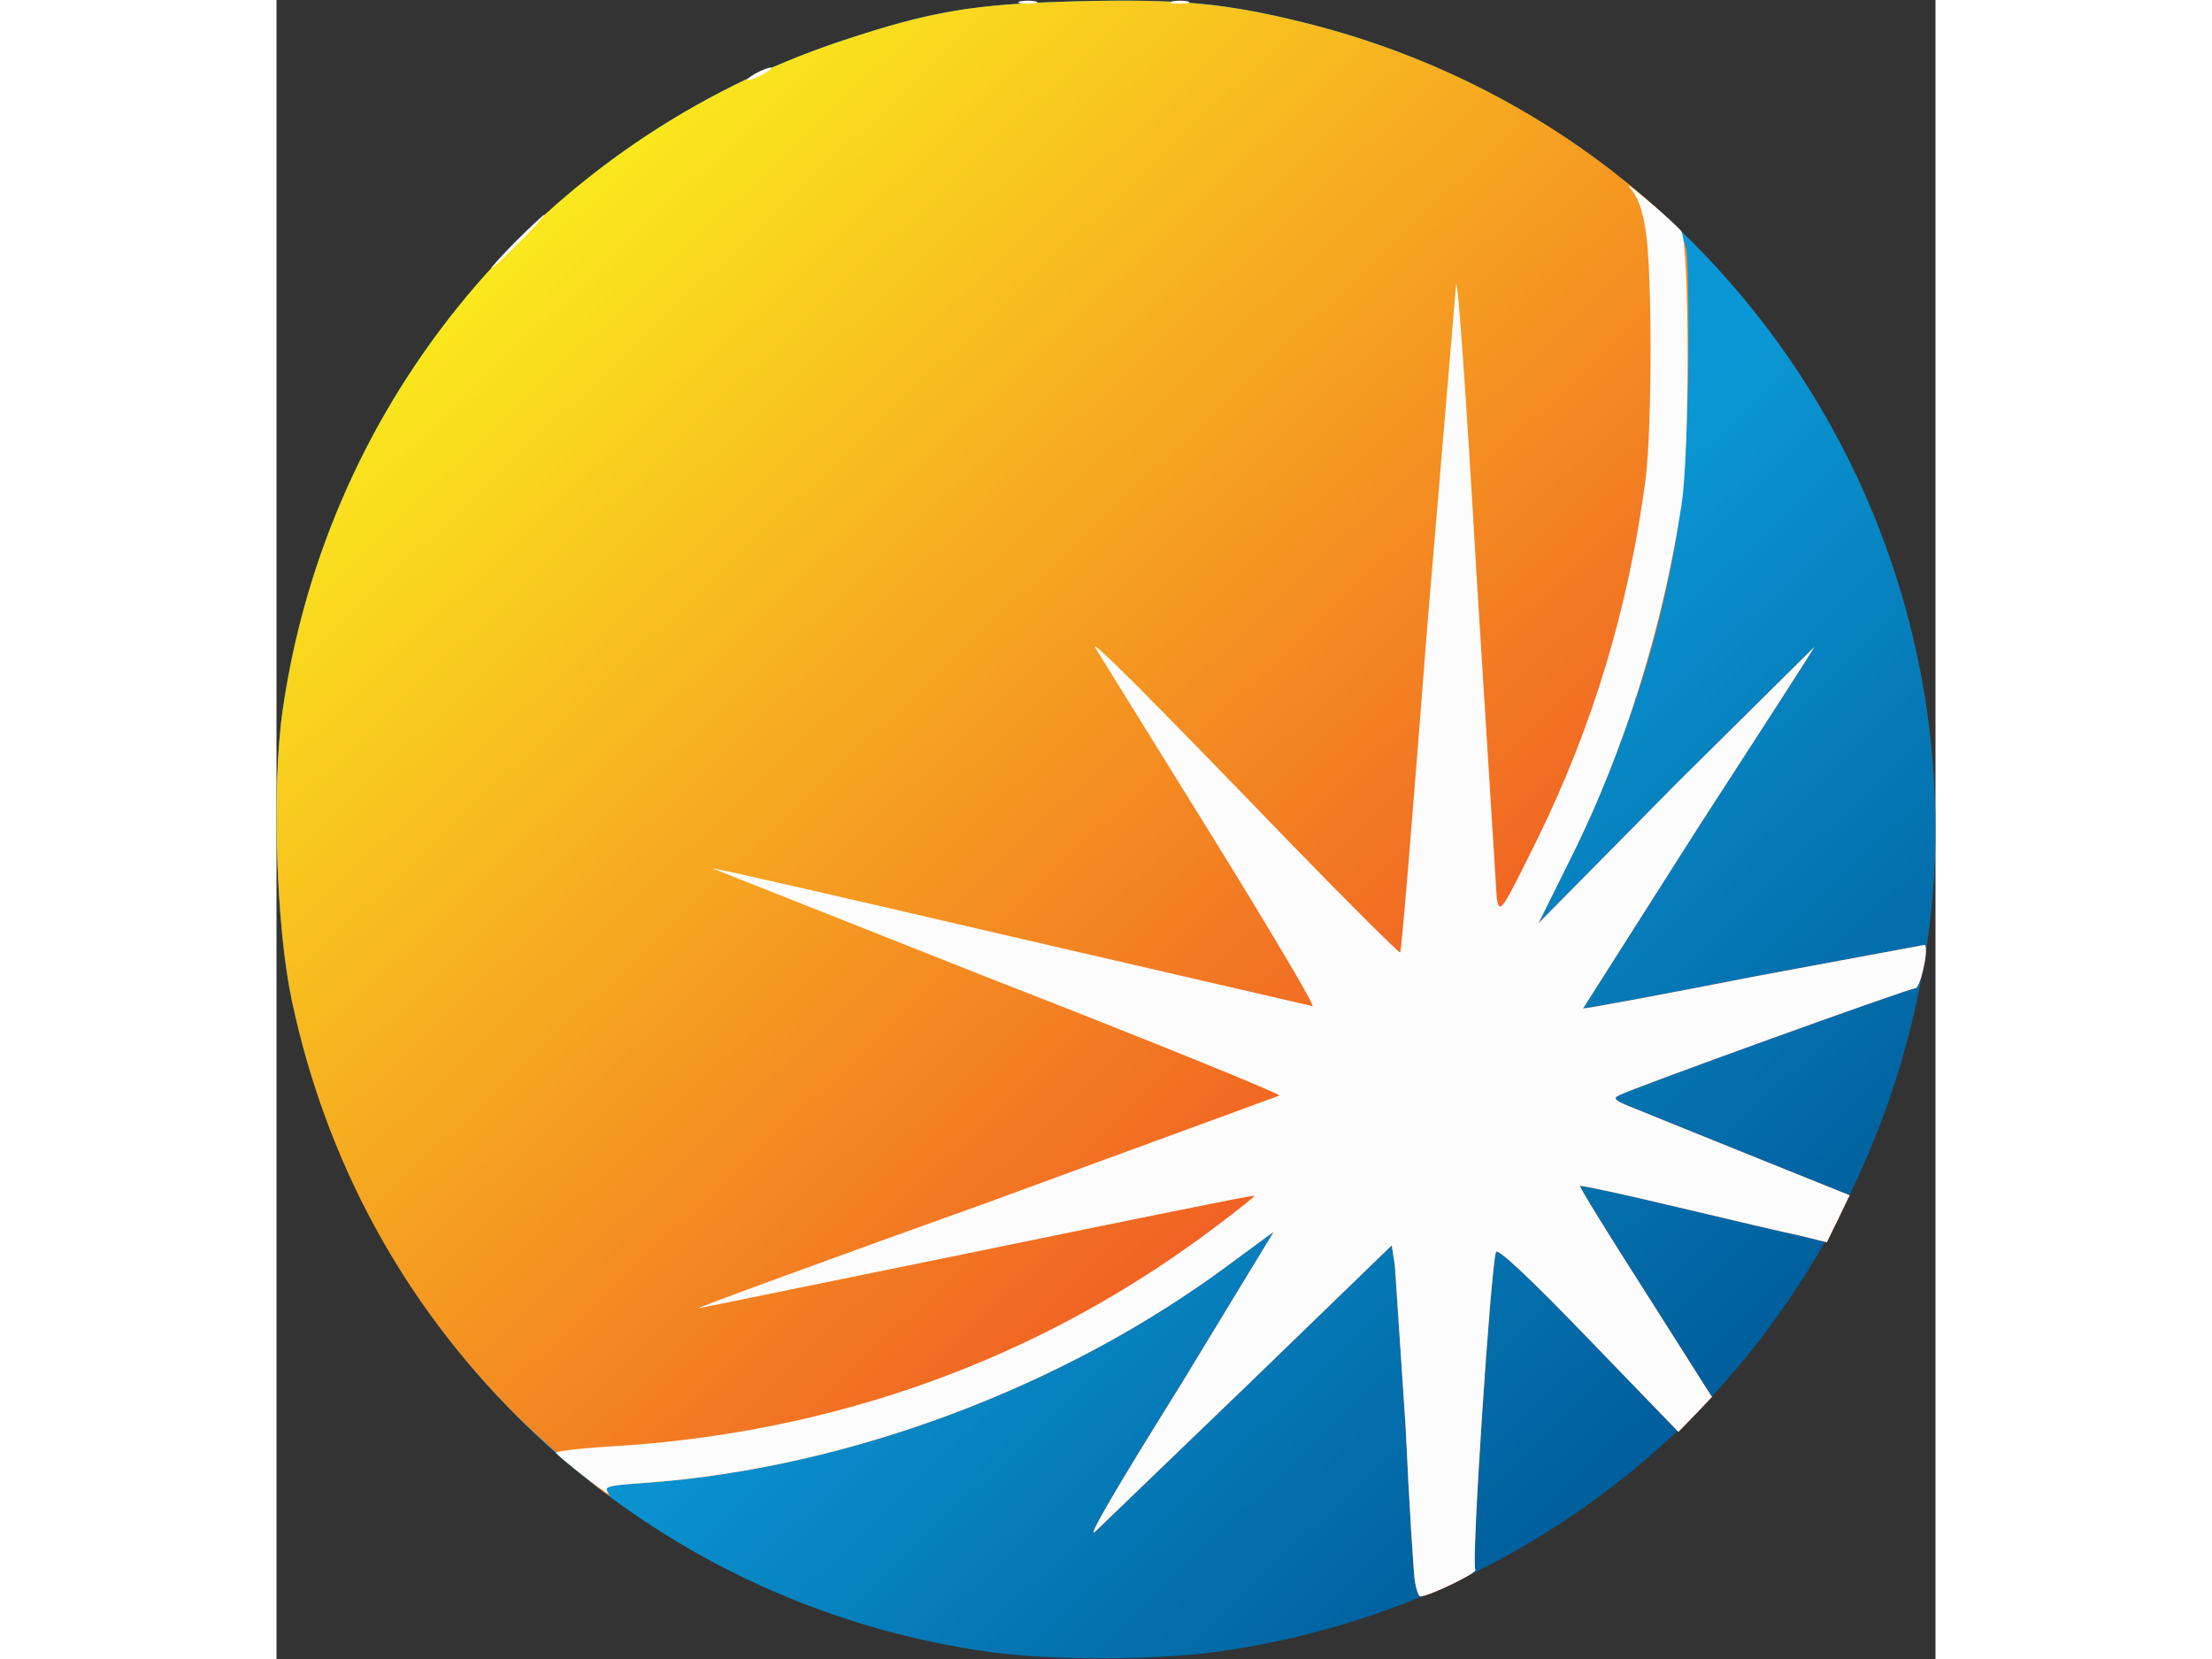
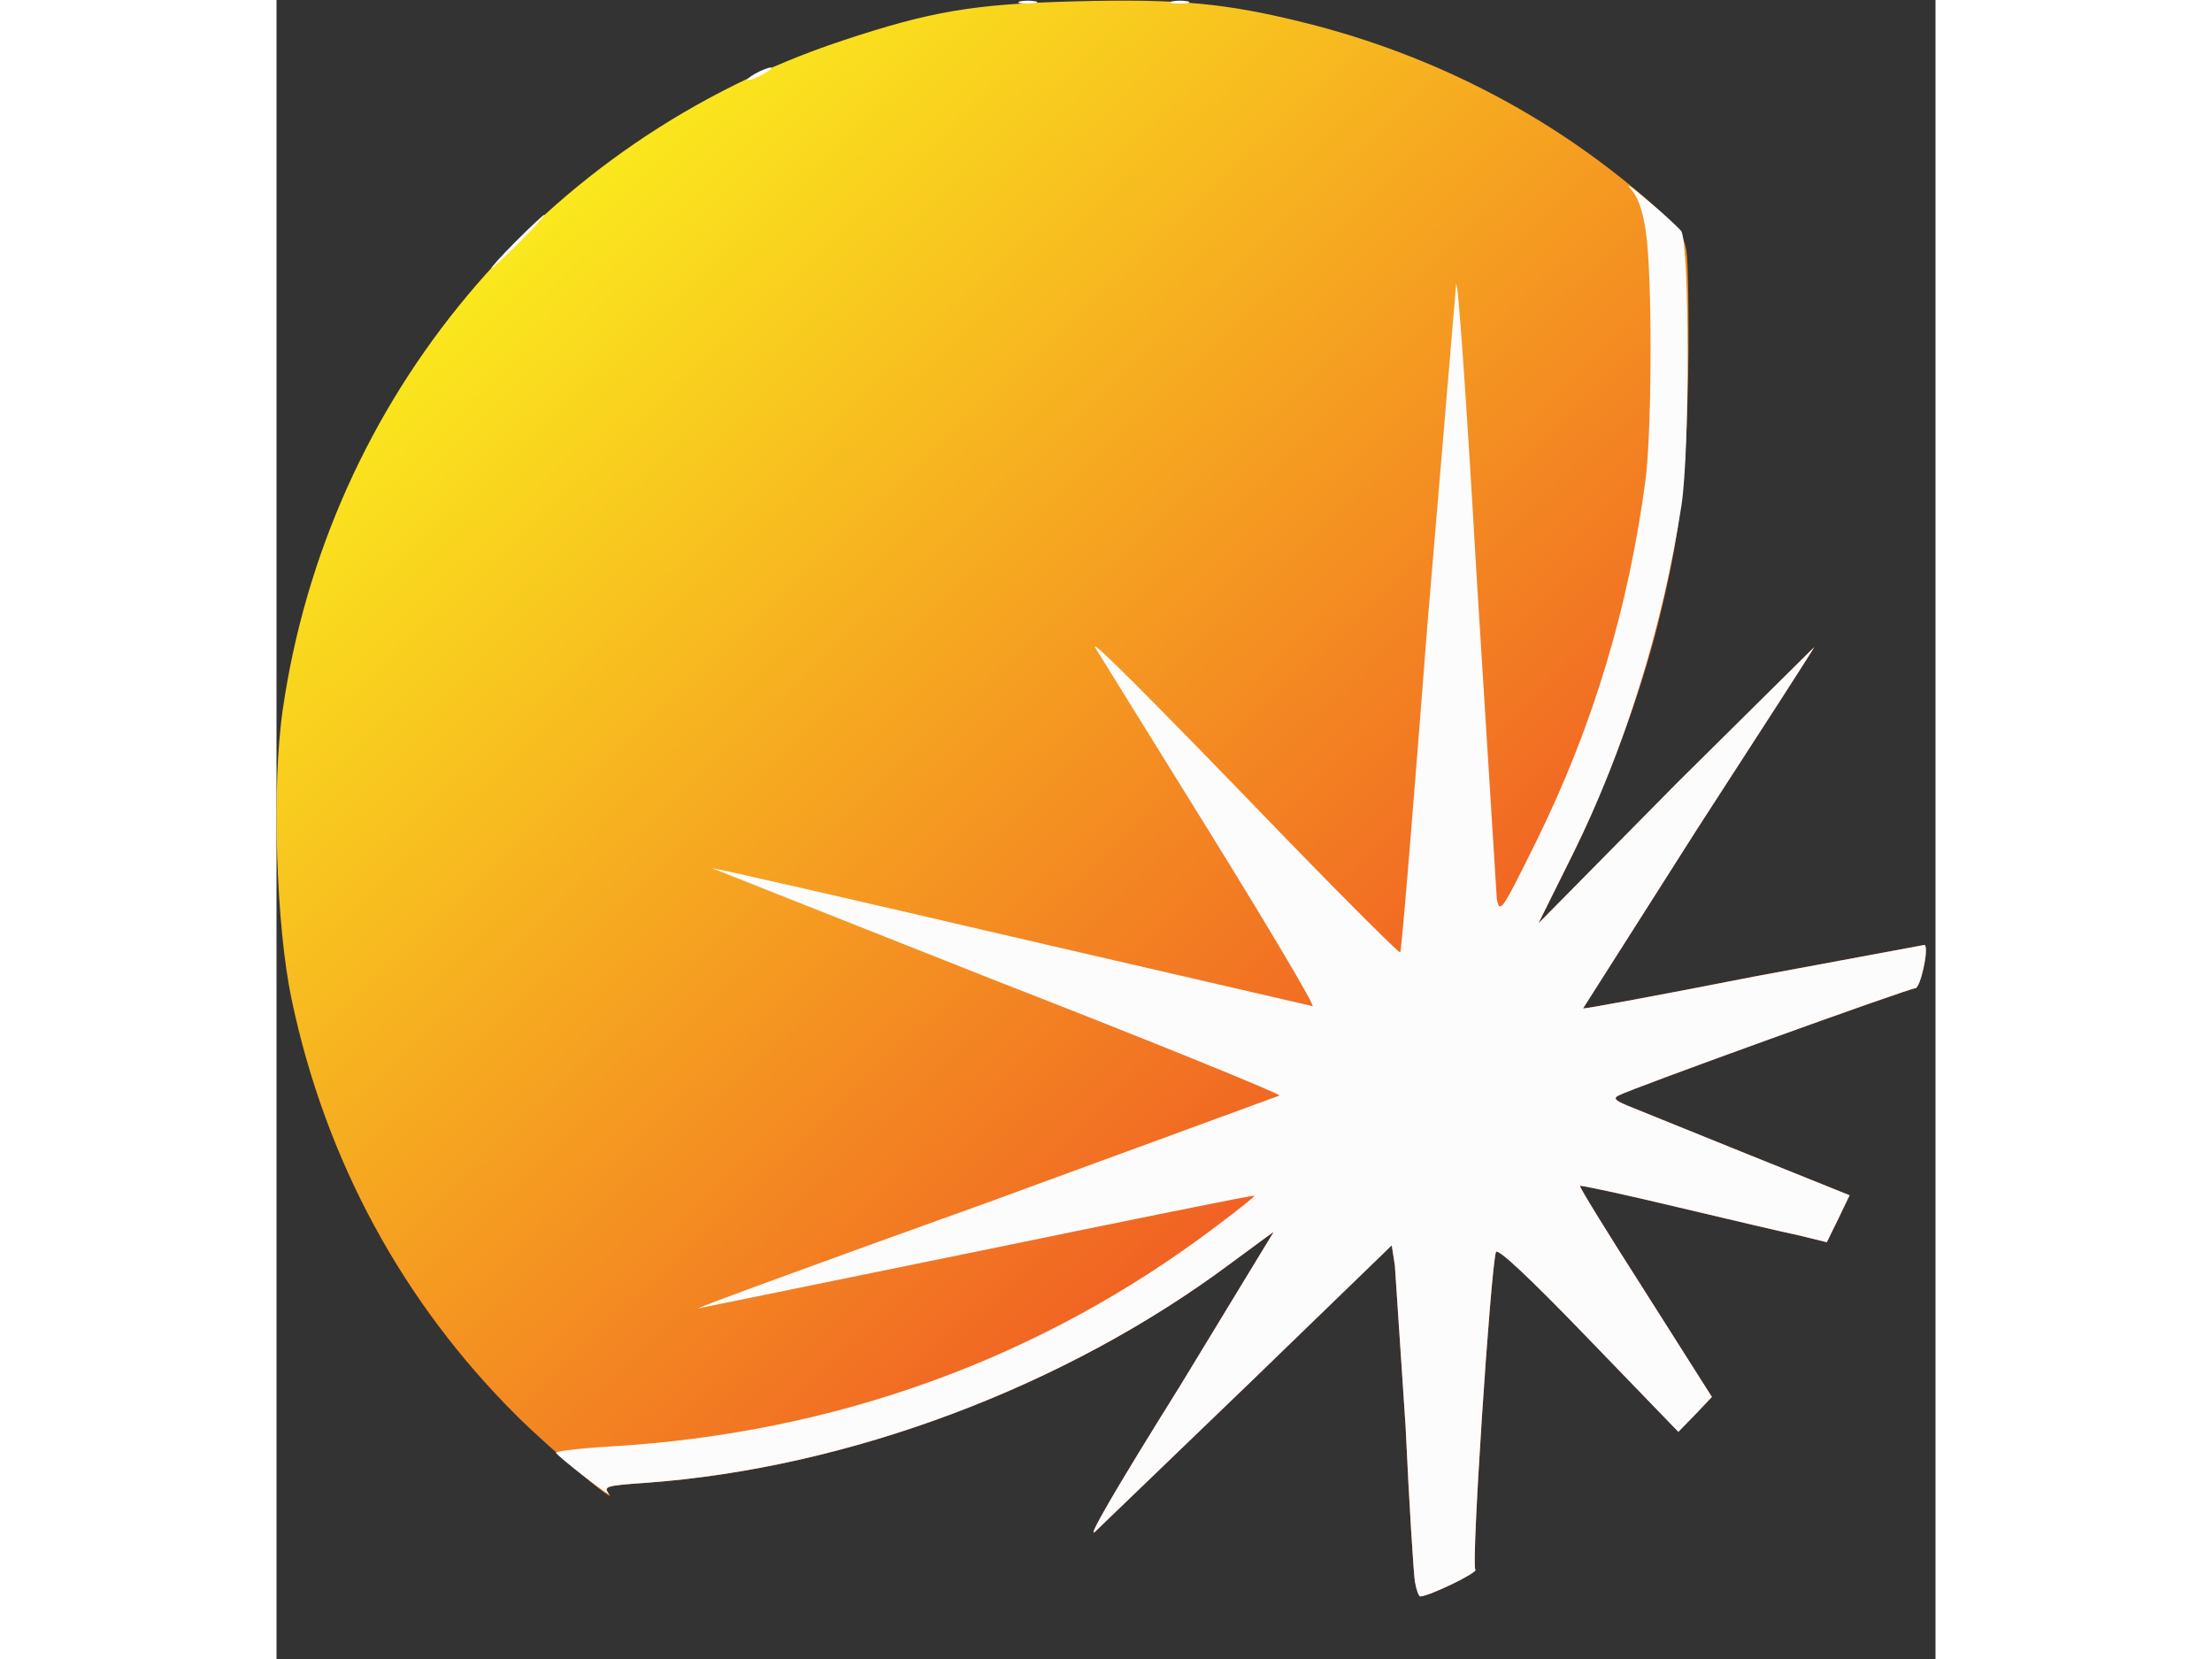
<svg xmlns="http://www.w3.org/2000/svg" width="40" height="30" fill="none" viewBox="0 0 1857 1857">
  <rect x="0" y="0" width="1857" height="1857" fill="#333333" stroke="none" />
-   <path d="M800.85 1849.5c-389.412-53.06-701.742-344.37-783.83-730.28C-.498 1036.62-5.504 879.948 7 794.355 57.563 445.48 298.818 156.67 633.172 45.55 732.777 12.513 779.827 4.505 894.448 1.502c116.122-3.003 168.682 2.002 258.772 24.526C1567.16 130.14 1857.47 502.54 1856.97 929.5c-.5 251.27-108.62 503.04-290.8 674.23-142.65 134.14-323.84 220.23-518.05 245.76-68.572 9-181.19 9-247.26 0z" fill="url(#A)" />
  <path d="M1274.35 1770.9c-1.5-9-6.5-87.6-10.5-174.2l-12-180.2-3.5-22.53-157.67 152.67-174.18 167.68c-10.51 10 21.523-45.55 94.1-161.68l105.6-173.68c-2.5 1.5-24.02 17.5-48.55 35.53-184.695 137.65-426.95 228.75-653.7 245.27-43.546 3-48.05 4-42.545 11.5 15.016 18.02-61.065-45.55-101.608-85.6C141.652 1458.57 55.06 1299.4 17.02 1119.2-.498 1036.62-5.504 879.948 7 794.355 57.563 445.48 298.818 156.67 633.17 45.55 732.777 12.513 779.826 4.505 894.448 1.502c116.122-3.003 168.682 2.002 258.772 24.526 141.15 35.538 270.3 102.1 378.4 195.2 37.54 33.036 42.55 39.042 46.55 59.064 2 12.513 3 75.58 2 140.15-2.5 121.63-9.5 179.693-33.53 276.798-20.02 80.086-57.56 182.196-95.6 258.78l-38.54 77.58 155.16-157.166 153.66-152.164c-1 2.503-60.06 94.1-131.14 203.72l-127.63 200.72c.5 1 86.6-15.02 191.2-35.54l191.2-35.54c5 4.5-5 48.55-10.5 48.55-7 0-320.34 113.12-332.35 120.13-6 3-3.5 5.5 9.5 11 9.5 4 69.57 28.03 133.64 54.06l115.62 46.55-12.5 26.03-13 26.53-30.54-7.5c-17-3.5-78.58-18.02-137.64-32.04-58.56-14-107.62-24.52-108.12-23.52-1 1 32.04 54.56 73.08 118.63l74.58 117.62-18.52 19.53-19.02 19.52-101.1-104.62c-67.57-70.07-101.6-101.6-103.1-96.6-6 19.02-28.02 352.88-23.02 355.38 4 3-52.05 30.03-61.56 30.03-2 0-4.5-7.5-6-16z" fill="url(#B)" />
  <path d="M1274.34 1770.9c-1.5-9-6.5-87.6-10.5-174.2l-12-180.2-3.5-22.53-157.67 152.67-174.184 167.68c-10.5 10 21.523-45.55 94.104-161.68l105.6-173.68c-2.5 1.5-24.03 17.5-48.55 35.53-184.7 137.65-426.955 228.75-653.695 245.27-43.546 3-48.05 4-42.545 11.5 3.504 4-7.508-3.5-25.026-17.02-17.52-13.5-32.535-26.03-33.536-28.03-1.5-1.5 25.027-5 59.063-7 253.268-14.5 484.512-98.6 680.22-246.76 24.03-18.02 43.55-33.54 42.54-34.04-1-1-141.144 27.53-311.324 62.57l-311.33 63.57c-1-1 144.152-54.06 322.84-118.13l327.842-120.13c2-1.5-140.144-59.56-316.33-128.14L488.014 972.047c1-1 151.16 33.533 333.852 76.083l337.854 78.08c3 0-48.55-87.1-114.62-193.705L916.967 725.782c-9-14.516 51.054 45.048 217.733 217.734 66.57 68.574 122.13 123.634 123.13 122.634 1.5-1.5 15-166.68 30.53-367.898l32.03-379.9c2-8.5 12.02 136.647 23.03 327.853l22.52 359.884c3.5 17.02 5 15.02 44.55-65.066 63.07-128.138 103.1-260.78 122.13-405.437 7-57.562 7.5-229.247 0-277.3-3.5-23.525-9-38.54-17.02-47.05-6.5-7.508 2-1.502 19.02 13.014 17.02 14.015 33.54 29.532 37.54 34.036 9.5 11.513 10 246.266.5 307.33-21.02 136.648-63.57 272.794-121.13 389.42l-39.04 78.58 155.16-157.166 153.67-152.164c-1 2.503-60.07 94.102-131.14 203.72l-127.64 200.72c.5 1 86.6-15.02 191.2-35.54l191.2-35.54c5 4.5-5 48.55-10.5 48.55-7 0-320.34 113.12-332.35 120.13-6 3-3.5 5.5 9.5 11 9.5 4 69.57 28.03 133.64 54.06l115.62 46.55-12.5 26.03-13.02 26.53-30.53-7.5c-17.02-3.5-78.58-18.02-137.65-32.03-58.56-14.02-107.6-24.53-108.1-23.53-1 1 32.03 54.56 73.08 118.63l74.58 117.62-18.52 19.53-19.02 19.52-101.1-104.62c-67.57-70.07-101.6-101.6-103.1-96.6-6 19.02-28.03 352.88-23.02 355.38 4 3-52.06 30.03-61.57 30.03-2 0-4.5-7.5-6-16zM267.78 270.3c16.518-16.518 31.033-30.032 32.034-30.032 1.502 0-10.5 13.514-27.028 30.032s-31.033 30.032-32.034 30.032c-1.502 0 10.5-13.514 27.028-30.032zM535.563 82.6c7.008-4.004 15.016-7.008 17.52-7.008 3.003 0-.5 3.003-7.508 7.008s-14.516 7.007-17.52 7.007c-2.502 0 .5-3.003 7.508-7.007zM832.377 1.5c4.505-1 12.514-1 17.52 0 4.505 1.502.5 2.503-9 2.503s-13.514-1-8.5-2.503zm170.183 0c4.5-1 12.5-1 17.52 0 4.5 1.502.5 2.503-9 2.503s-13.518-1-8.5-2.503z" fill="#fdfcfc" />
  <defs>
    <linearGradient id="A" x1="999.5" y1="1000" x2="1556.5" y2="1586.5" gradientUnits="userSpaceOnUse">
      <stop stop-color="#0b97d5" />
      <stop offset="1" stop-color="#005f9c" />
    </linearGradient>
    <linearGradient id="B" x1="272" y1="198" x2="1282" y2="1267.5" gradientUnits="userSpaceOnUse">
      <stop stop-color="#fbed1d" />
      <stop offset="1" stop-color="#f05a24" />
    </linearGradient>
  </defs>
</svg>